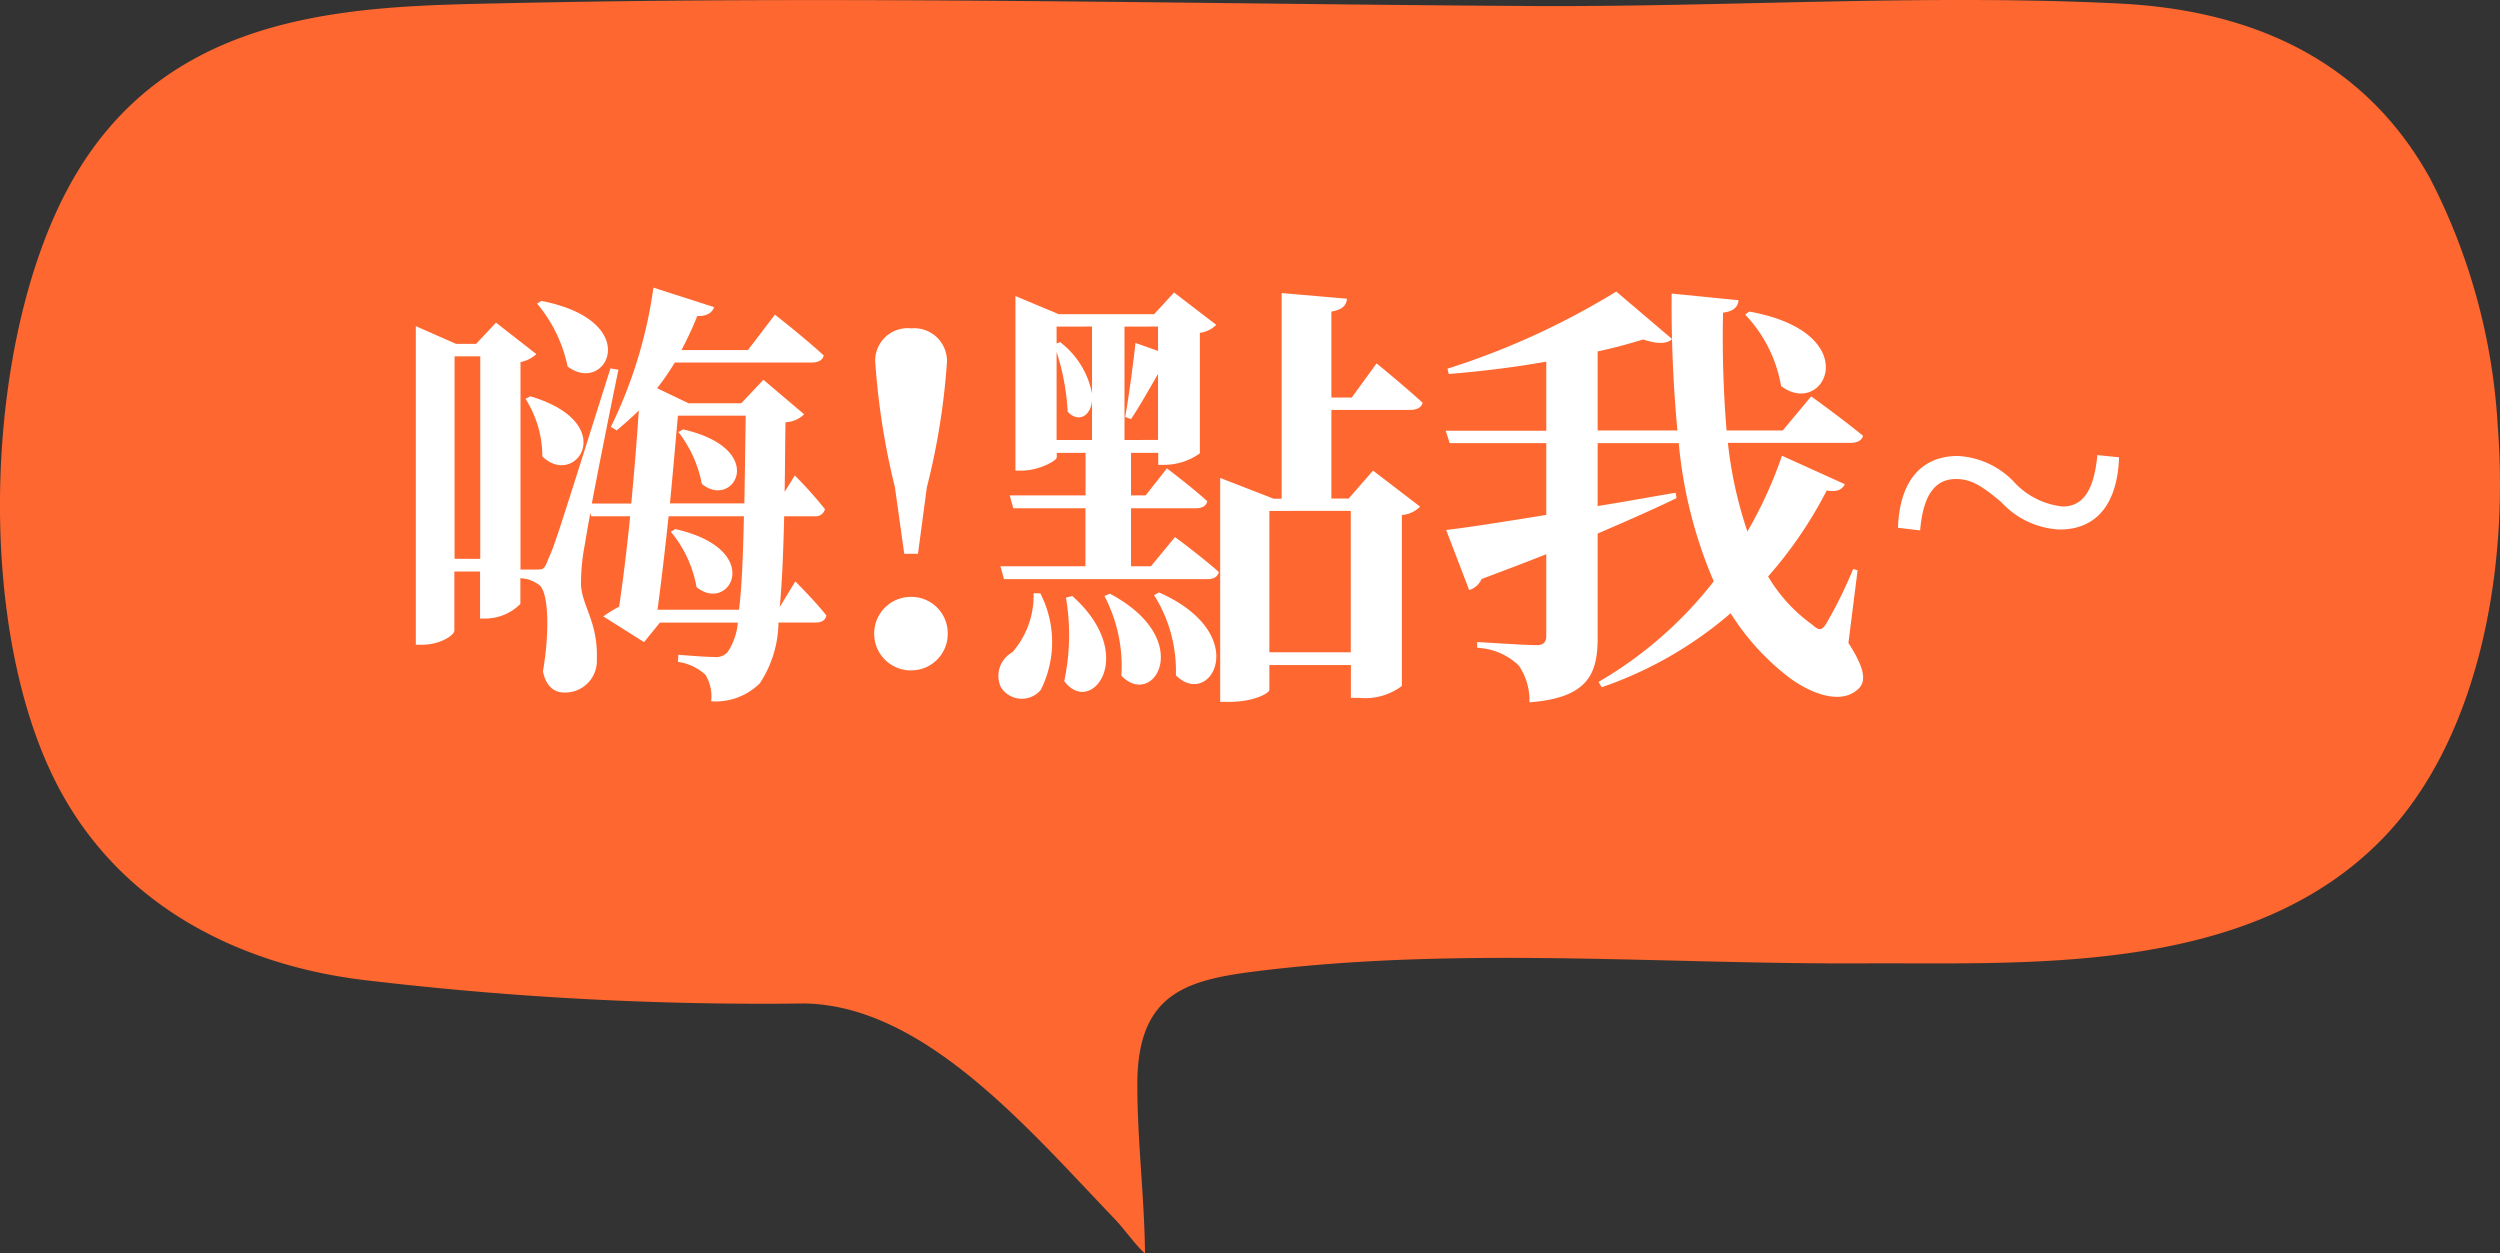
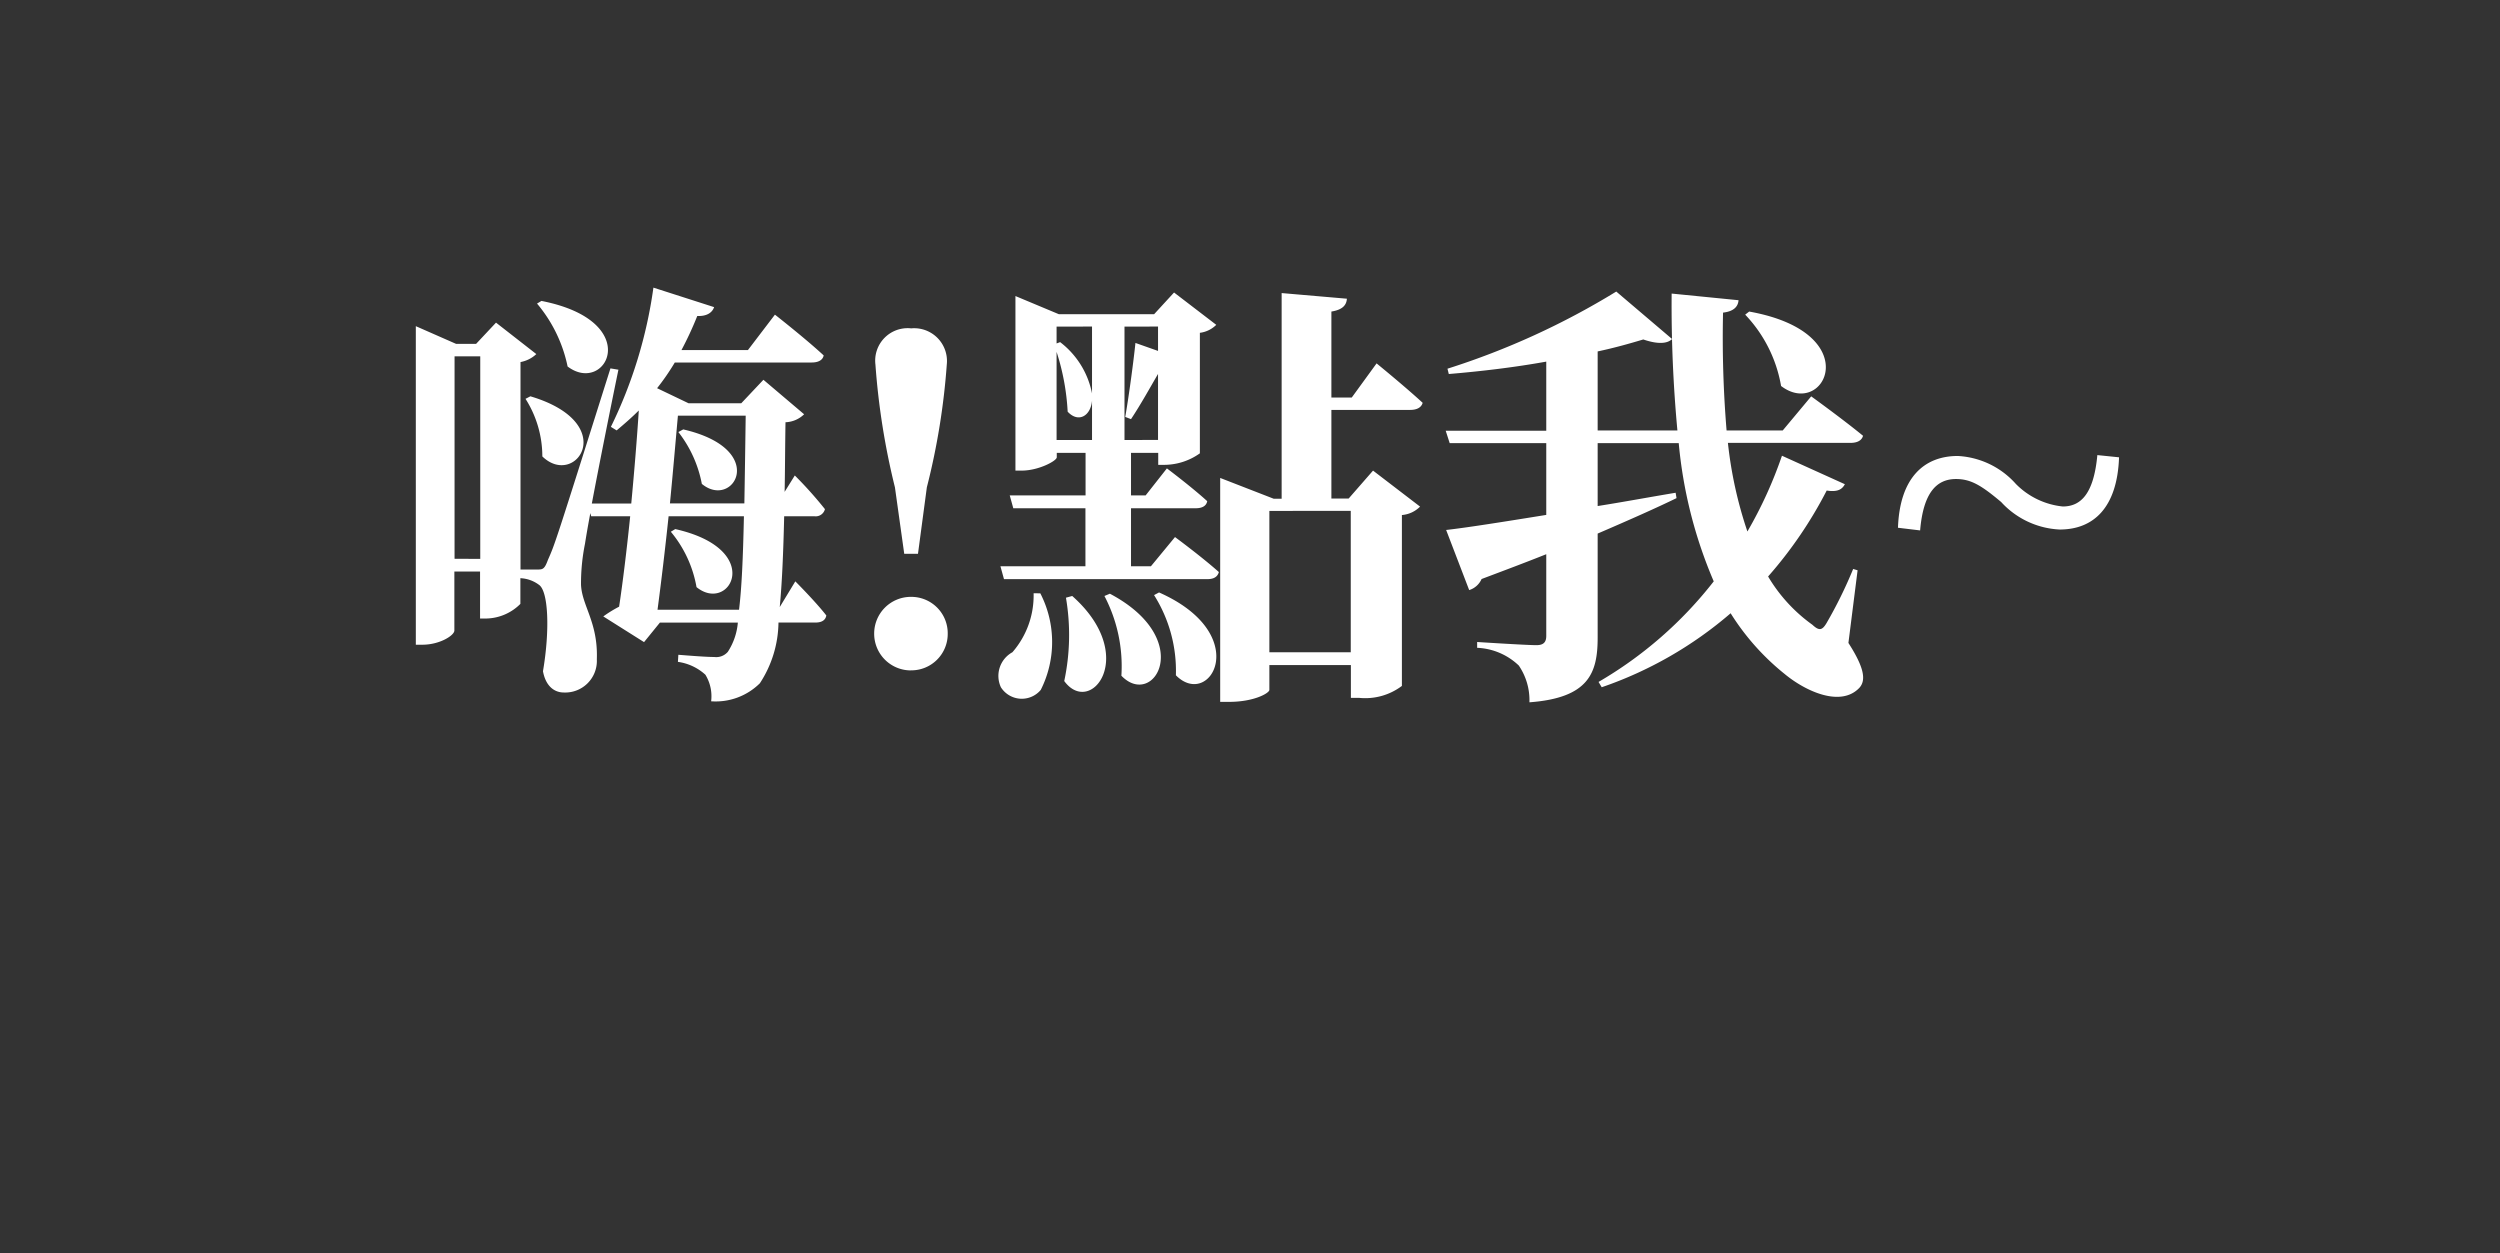
<svg xmlns="http://www.w3.org/2000/svg" width="79" height="39.607" viewBox="0 0 79 39.607">
  <rect x="0" y="0" width="79" height="39.607" fill="#333333" stroke="none" />
  <g id="side-ani-check-xs" transform="translate(6065 7578.339)">
-     <path id="Path_74306" data-name="Path 74306" d="M39.607,42.818c-1.787.017-3.558.245-5.35.242-3,0-3.319-1.7-3.6-4.046-.745-6.305-.18-12.637-.214-18.955-.027-5.12.408-12.145-3.963-16.368C23.453.761,18.229-.3,13.453.072A19.429,19.429,0,0,0,5.632,2.213C1.587,4.453.3,8.3.112,12.019-.194,18.2.228,24.471.19,30.666.125,41.419-.137,52.195.1,62.947c.1,4.777.113,10.729,5.714,13.83,4.9,2.712,13.793,3.029,18.87.475,4.123-2.074,5.9-6.14,6.311-9.978a105.956,105.956,0,0,0,.715-13.7c.066-3.773,3.933-7.043,6.8-9.789.341-.326.809-.647,1.1-.963" transform="translate(-5986 -7578.339) rotate(90)" fill="#fe672f" />
    <path id="Path_74307" data-name="Path 74307" d="M-23.03-11.368a4.483,4.483,0,0,1,.966,1.988c1.218.924,2.45-1.428-.826-2.072Zm-.364,3.01a3.392,3.392,0,0,1,.532,1.82c1.05,1.022,2.478-1.05-.378-1.9Zm4.83,1.05a3.805,3.805,0,0,1,.742,1.638c.994.826,2.142-1.092-.588-1.722Zm-.238,3.15a3.74,3.74,0,0,1,.812,1.75c1.05.854,2.184-1.19-.672-1.834Zm-.42,2.464c.112-.84.238-1.89.35-2.954h2.38c-.028,1.316-.07,2.268-.154,2.954Zm2.786-6.132c-.014,1.05-.028,1.96-.042,2.772H-18.83c.1-1.022.182-2,.252-2.772Zm-9.2,4.522V-9.7h.812v6.4Zm10.276,1.526c.07-.728.112-1.666.14-2.87h.952a.3.3,0,0,0,.336-.224,12.661,12.661,0,0,0-.952-1.064l-.322.518c.014-.658.014-1.386.028-2.2a.888.888,0,0,0,.588-.252L-15.876-8.96l-.7.742h-1.666l-.994-.476a7.489,7.489,0,0,0,.56-.812h4.326c.2,0,.35-.07.378-.224-.574-.532-1.54-1.288-1.54-1.288l-.854,1.12h-2.1a10.944,10.944,0,0,0,.5-1.078c.308.014.476-.112.532-.28l-1.918-.616a14.521,14.521,0,0,1-1.344,4.4l.182.112c.238-.2.476-.406.7-.63-.056.868-.14,1.9-.238,2.94h-1.246c.238-1.26.6-3.066.84-4.228l-.252-.042c-1.75,5.544-1.75,5.544-1.974,6.048-.112.308-.168.308-.35.308h-.518V-9.52a.99.99,0,0,0,.5-.252l-1.274-.994-.63.672h-.63l-1.274-.56V-.588h.21c.546,0,1.008-.294,1.008-.448V-2.9h.812v1.484h.21a1.564,1.564,0,0,0,1.064-.462v-.812a1.056,1.056,0,0,1,.588.21c.294.2.35,1.414.126,2.73.084.462.35.672.658.672A1,1,0,0,0-21.14-.126c.042-1.176-.476-1.694-.5-2.366a6.337,6.337,0,0,1,.126-1.288c.028-.182.084-.518.168-.966l.028.1h1.232c-.112,1.092-.238,2.114-.35,2.856a3.973,3.973,0,0,0-.5.308l1.288.812.5-.616h2.464A2.006,2.006,0,0,1-17-.364.483.483,0,0,1-17.43-.2c-.252,0-.784-.042-1.134-.07l-.014.224a1.617,1.617,0,0,1,.868.406,1.3,1.3,0,0,1,.182.84A1.984,1.984,0,0,0-15.988.63,3.576,3.576,0,0,0-15.4-1.288h1.162c.2,0,.322-.07.35-.224-.336-.434-.98-1.078-.98-1.078Zm4.144,2A1.15,1.15,0,0,0-10.052-.938,1.15,1.15,0,0,0-11.214-2.1,1.159,1.159,0,0,0-12.376-.938,1.159,1.159,0,0,0-11.214.224Zm0-10.808a1.026,1.026,0,0,0-1.12,1.148,22.953,22.953,0,0,0,.616,3.878l.294,2.1h.434l.28-2.1a22.053,22.053,0,0,0,.63-3.878A1.036,1.036,0,0,0-11.214-10.584Zm3.878,8.372A2.73,2.73,0,0,1-8.008-.35.853.853,0,0,0-8.372.756.782.782,0,0,0-7.112.84a3.363,3.363,0,0,0-.014-3.052Zm1.022.14A6.985,6.985,0,0,1-6.37.56C-5.53,1.708-4-.252-6.118-2.128ZM-5.1-2.128A4.79,4.79,0,0,1-4.564.392C-3.542,1.456-2.2-.756-4.928-2.2Zm1.568-.028A4.479,4.479,0,0,1-2.842.378C-1.764,1.47-.378-.91-3.374-2.24Zm-3.08-7.686a7.373,7.373,0,0,1,.35,1.89c.336.364.728.14.77-.35v1.246h-1.12Zm1.12-.8v2.114A2.689,2.689,0,0,0-6.5-10.15l-.112.042v-.532Zm2.086,0v.77l-.714-.252c-.056.546-.2,1.638-.322,2.338l.182.07c.308-.462.616-1.022.854-1.428v2.086H-4.466V-10.64Zm-.224,7.574h-.63V-4.9h2.044c.2,0,.336-.07.364-.224-.49-.448-1.274-1.036-1.274-1.036l-.672.854h-.462V-6.65H-3.4v.378h.21a1.948,1.948,0,0,0,1.106-.364v-3.808a.893.893,0,0,0,.518-.252L-2.9-11.718l-.63.686h-3.01l-1.372-.574V-6.09h.2c.532,0,1.106-.308,1.106-.42v-.14h.91v1.344H-8.092l.112.406H-5.7v1.834H-8.386l.112.406h6.426c.2,0,.322-.07.364-.224C-2.016-3.36-2.87-3.99-2.87-3.99Zm6.314-1.75V-.35H.112V-4.816ZM4.564-8.008c.2,0,.35-.07.392-.224C4.41-8.736,3.5-9.478,3.5-9.478L2.716-8.4H2.072v-2.716c.35-.056.476-.2.49-.406L.5-11.7v6.5H.252l-1.694-.658V1.218h.28c.8,0,1.274-.28,1.274-.378V.056H2.688V1.092h.266A1.921,1.921,0,0,0,4.3.714v-5.4a.908.908,0,0,0,.574-.266L3.388-6.09l-.77.882H2.072v-2.8Zm10.584-3.01a4.33,4.33,0,0,1,1.134,2.254c1.372,1.05,2.73-1.68-1.008-2.352ZM18.7-2.94l-.14-.042a13.92,13.92,0,0,1-.84,1.708c-.14.238-.238.252-.448.056a5.031,5.031,0,0,1-1.4-1.526A13.339,13.339,0,0,0,17.724-5.46c.35.056.49-.042.574-.2l-1.988-.9a13.4,13.4,0,0,1-1.092,2.394,13.024,13.024,0,0,1-.616-2.8H18.48c.2,0,.35-.07.392-.224-.63-.518-1.638-1.246-1.638-1.246l-.9,1.078H14.56a35.789,35.789,0,0,1-.112-3.724c.364-.042.476-.21.49-.392l-2.114-.21a42.7,42.7,0,0,0,.182,4.326h-2.52V-9.856c.532-.112,1.022-.252,1.442-.378.448.154.756.14.91-.014l-1.764-1.5A24.139,24.139,0,0,1,5.74-9.31l.042.168c1.008-.084,2.072-.21,3.08-.392V-7.35H5.684l.126.392H8.862V-4.69c-1.386.224-2.534.406-3.164.476l.728,1.9a.636.636,0,0,0,.392-.35c.742-.28,1.414-.532,2.044-.784V-.868c0,.182-.07.294-.308.294-.336,0-1.876-.1-1.876-.1V-.49A2.024,2.024,0,0,1,7.994.07,1.944,1.944,0,0,1,8.33,1.232c1.876-.14,2.156-.924,2.156-2.044V-4.1c1.008-.434,1.834-.8,2.492-1.12L12.95-5.39c-.84.14-1.666.294-2.464.42V-6.958h2.562A14.39,14.39,0,0,0,14.154-2.59,12.715,12.715,0,0,1,10.514.588l.1.168a12.394,12.394,0,0,0,4.074-2.338A7.68,7.68,0,0,0,16.394.336C17.052.882,18.172,1.4,18.76.77c.21-.238.154-.63-.35-1.414Zm5-2.73a2.638,2.638,0,0,0-1.834-.882c-1.064,0-1.834.686-1.89,2.268l.7.084c.1-1.19.518-1.624,1.134-1.624.476,0,.812.21,1.428.728a2.673,2.673,0,0,0,1.848.868c1.078,0,1.82-.7,1.876-2.282l-.686-.07c-.112,1.218-.518,1.624-1.092,1.624A2.426,2.426,0,0,1,23.7-5.67Z" transform="translate(-6025 -7557.378)" fill="#fff" />
  </g>
</svg>